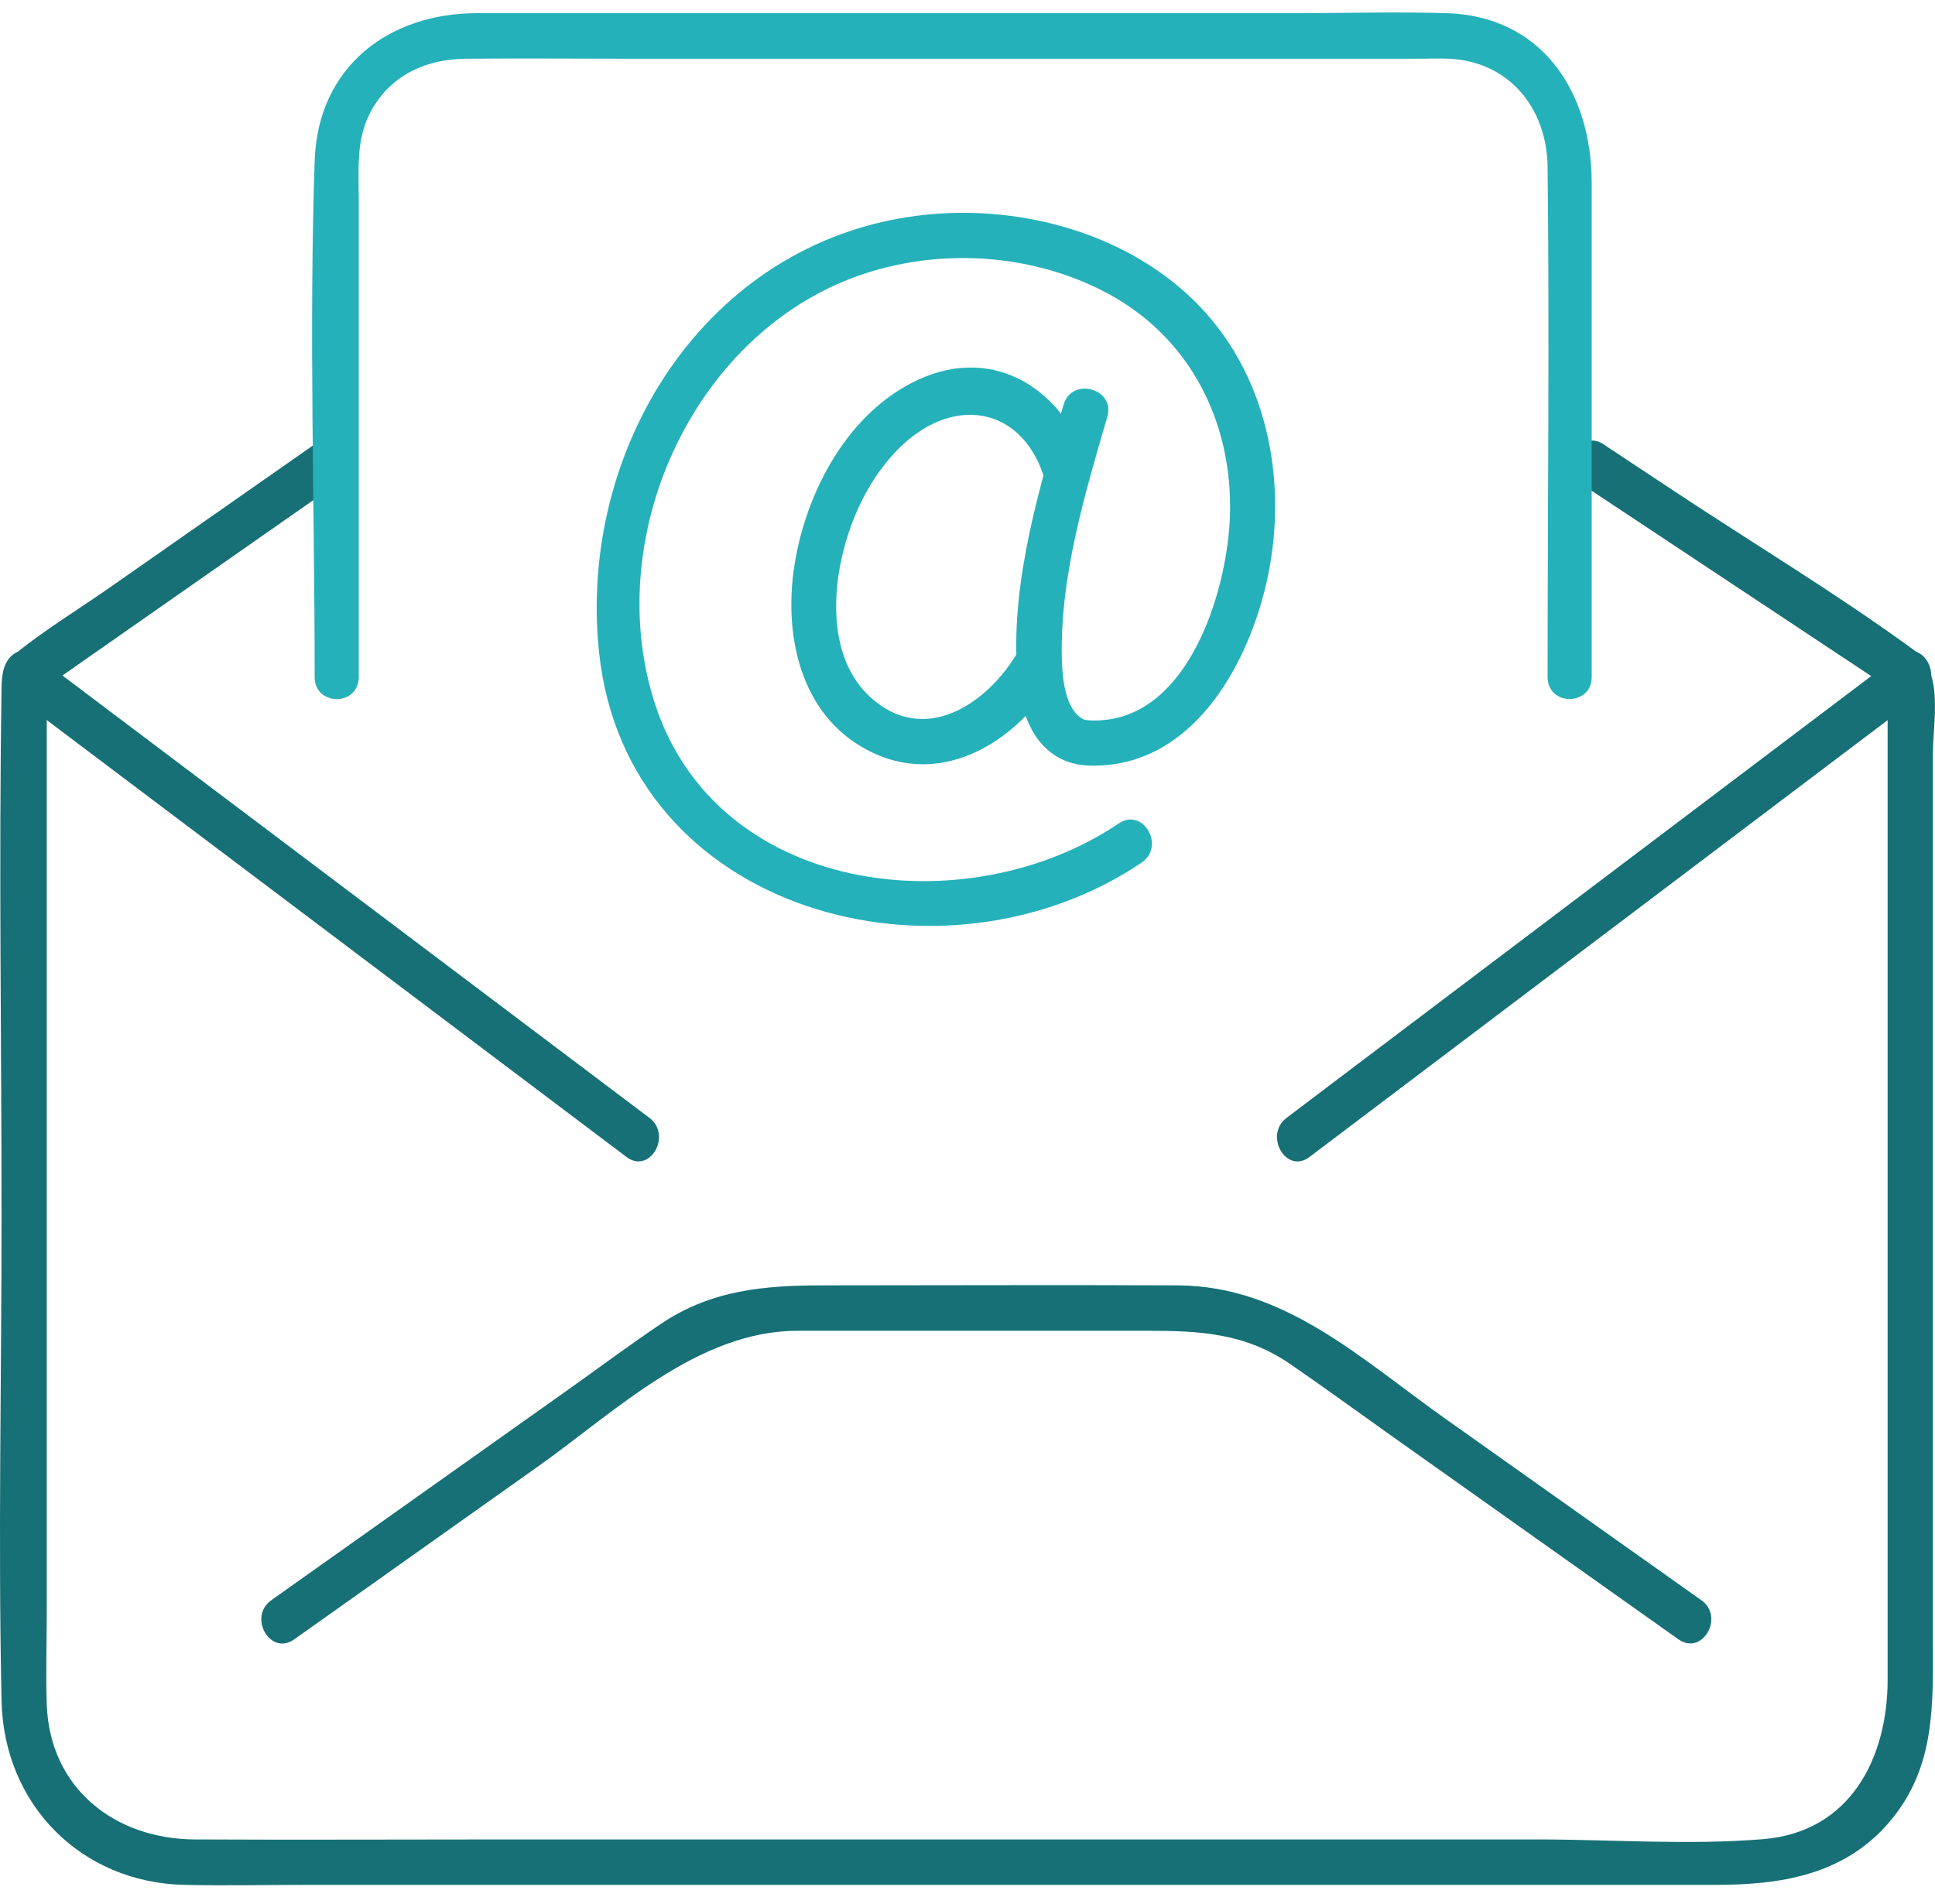
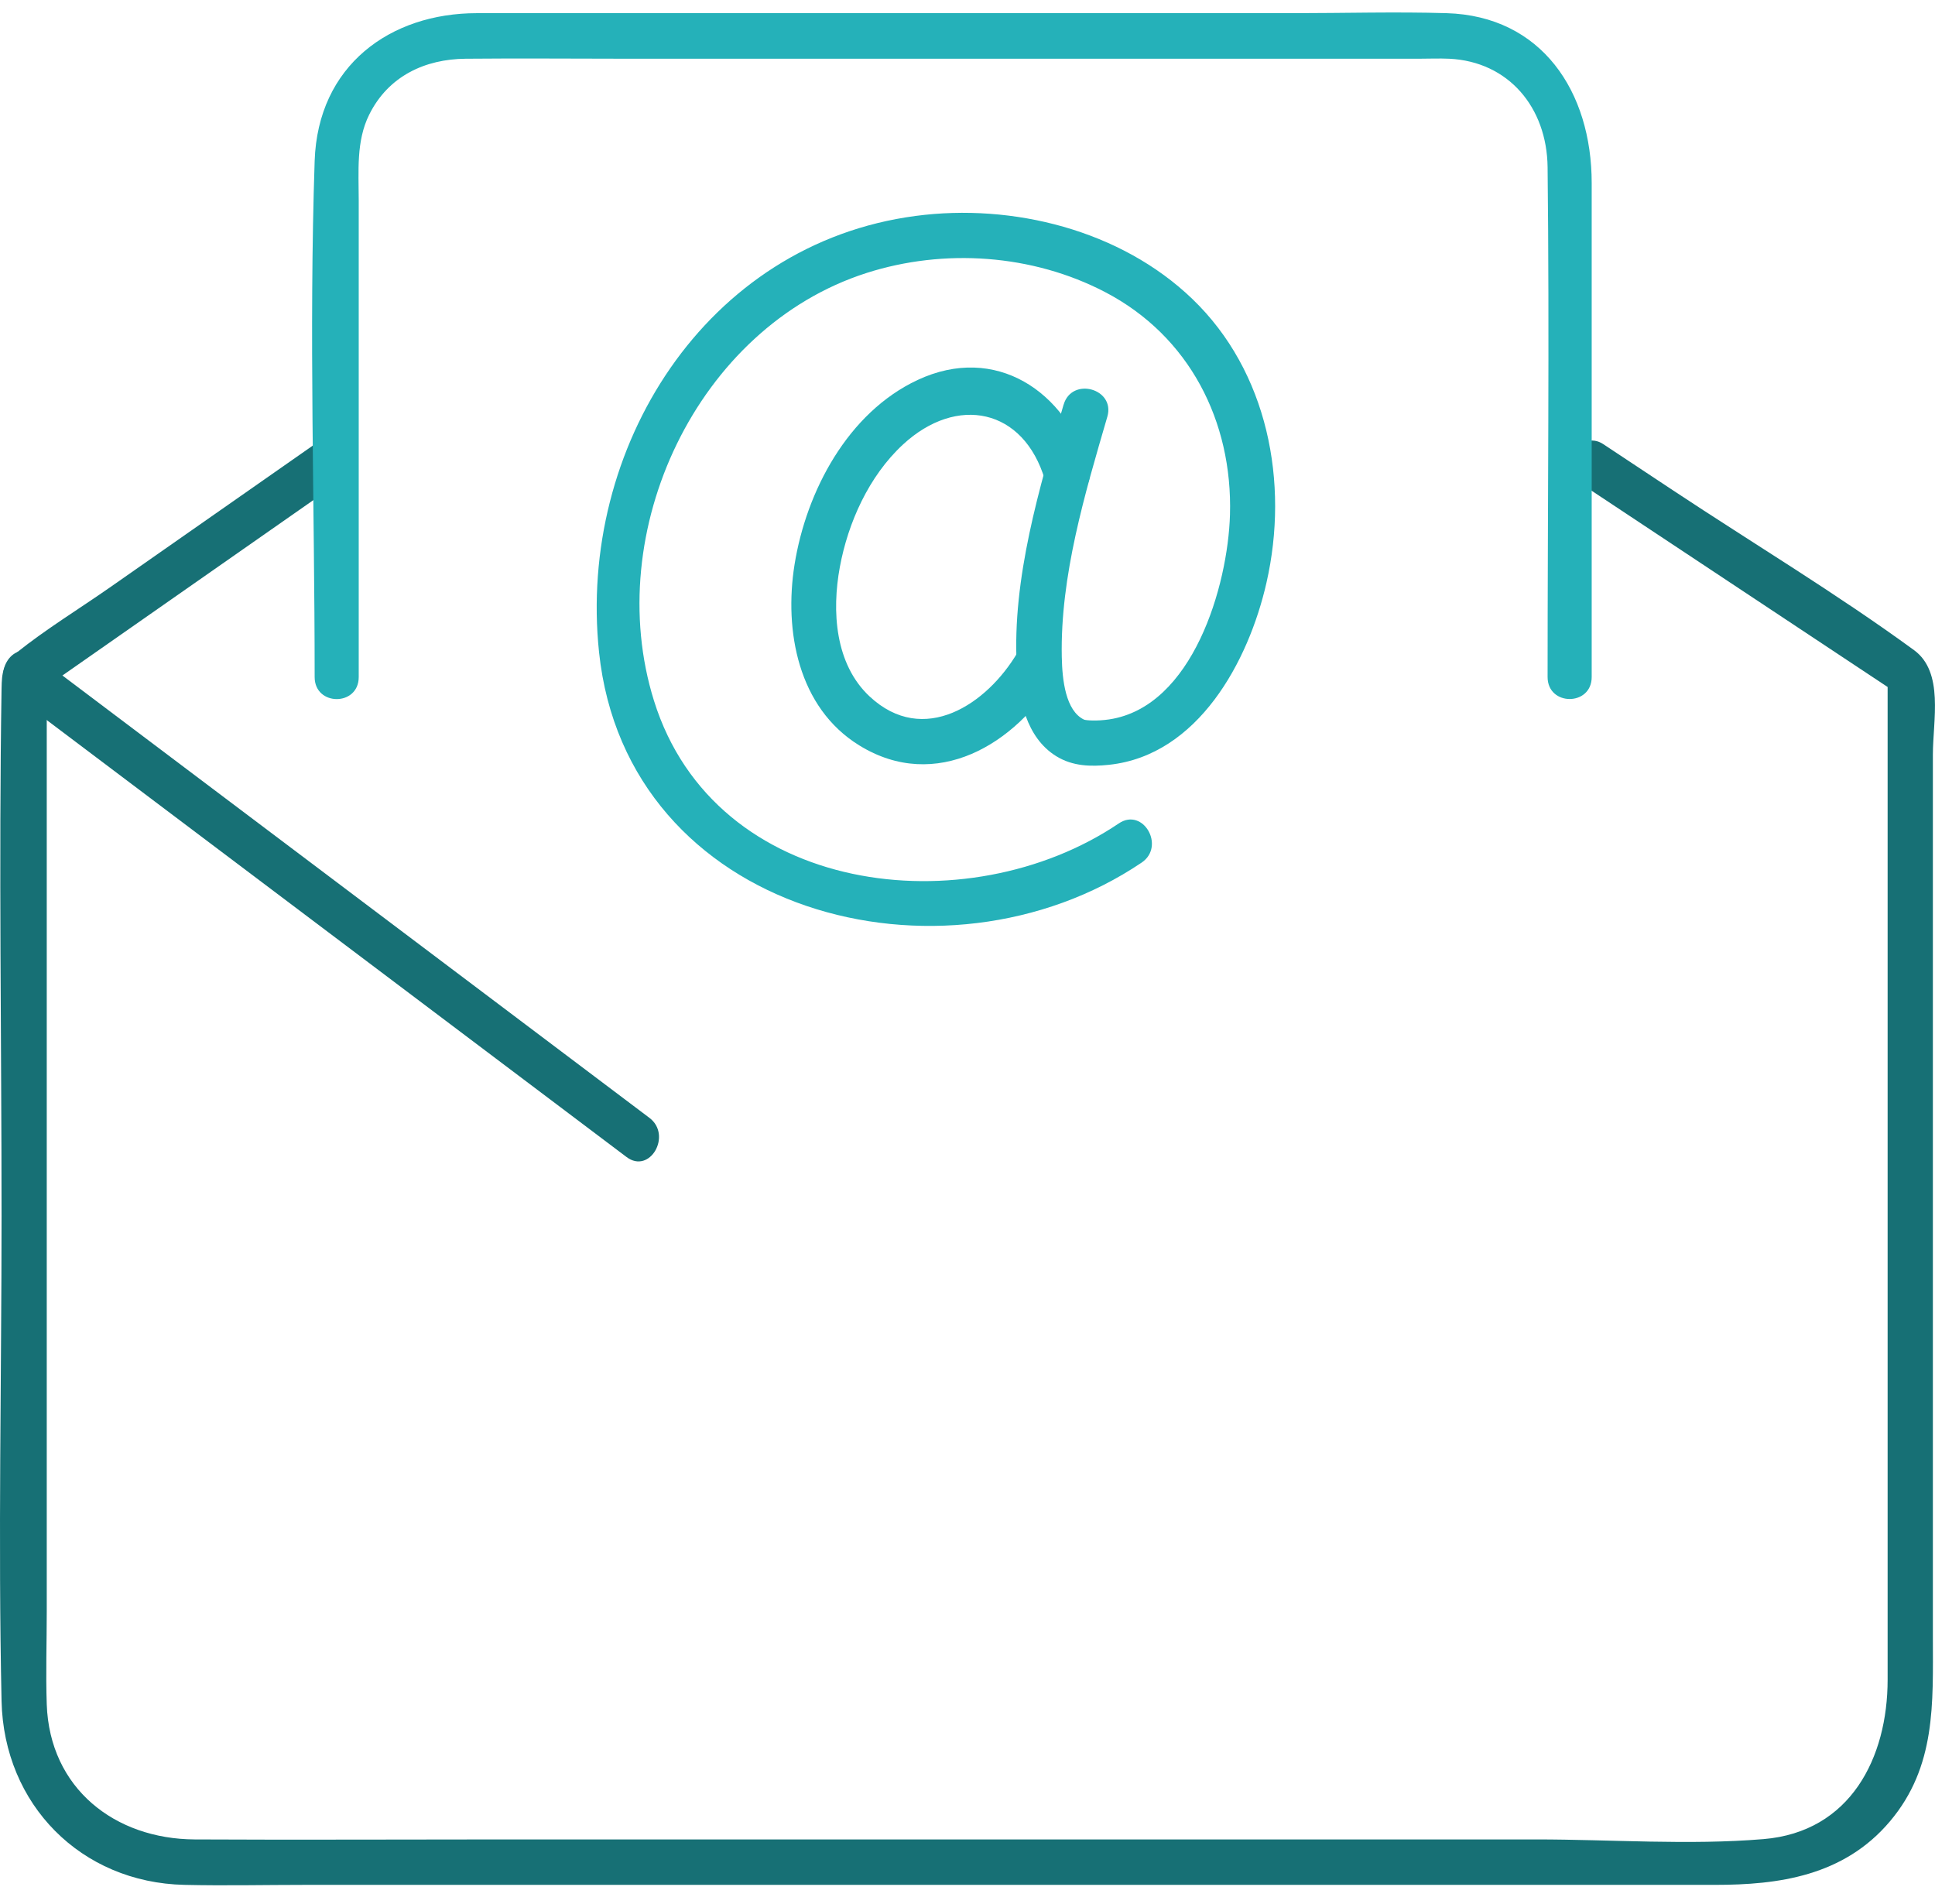
<svg xmlns="http://www.w3.org/2000/svg" width="62" height="61" viewBox="0 0 62 61" fill="none">
-   <path d="M54.513 51.274C51.784 49.34 49.058 47.406 46.329 45.472C43.601 43.538 41.16 41.203 37.745 41.186C33.953 41.167 30.161 41.186 26.367 41.186C24.511 41.186 22.804 41.327 21.19 42.41C20.156 43.106 19.153 43.855 18.135 44.577C14.989 46.81 11.842 49.042 8.693 51.274C7.936 51.81 8.661 53.073 9.425 52.53C12.028 50.685 14.628 48.839 17.231 46.994C19.716 45.232 22.364 42.641 25.555 42.641H36.761C38.424 42.641 39.886 42.706 41.348 43.712C42.443 44.466 43.516 45.249 44.599 46.017C47.658 48.186 50.721 50.358 53.78 52.528C54.544 53.068 55.269 51.808 54.513 51.272V51.274Z" fill="#177075" />
  <path d="M10.09 14.231C7.9 15.763 5.708 17.292 3.519 18.824C2.533 19.512 1.476 20.157 0.536 20.909C0.087 21.267 0.06 21.551 0.05 22.065C-0.041 27.695 0.05 33.336 0.05 38.966C0.05 44.141 -0.063 49.331 0.05 54.505C0.123 57.819 2.595 60.323 5.909 60.395C7.202 60.425 8.5 60.395 9.793 60.395C22.824 60.395 35.855 60.395 48.884 60.395C50.907 60.395 52.932 60.395 54.955 60.395C56.978 60.395 59.073 60.117 60.557 58.359C62.041 56.602 61.932 54.573 61.932 52.457V24.181C61.932 23.085 62.295 21.541 61.33 20.833C58.846 19.018 56.173 17.413 53.609 15.714C52.862 15.22 52.117 14.725 51.371 14.231C50.624 13.736 49.863 14.973 50.639 15.486C54.039 17.741 57.439 19.997 60.842 22.251L60.482 21.623C60.482 30.609 60.482 39.592 60.482 48.577V53.82C60.482 56.314 59.298 58.699 56.502 58.929C54.109 59.128 51.627 58.939 49.23 58.939C38.187 58.939 27.145 58.939 16.105 58.939C12.816 58.939 9.527 58.956 6.24 58.939C3.683 58.927 1.592 57.307 1.498 54.612C1.464 53.621 1.498 52.625 1.498 51.633V21.619L1.138 22.247C4.364 19.992 7.591 17.736 10.817 15.482C11.579 14.951 10.854 13.688 10.085 14.226L10.09 14.231Z" fill="#177075" />
  <path d="M20.808 35.818C15.08 31.501 9.35 27.184 3.622 22.867C2.795 22.244 1.967 21.621 1.14 20.996C0.393 20.433 -0.329 21.696 0.408 22.251C6.135 26.568 11.866 30.885 17.593 35.202C18.42 35.825 19.249 36.448 20.075 37.073C20.822 37.636 21.545 36.373 20.808 35.818Z" fill="#177075" />
-   <path d="M41.956 37.073C47.67 32.756 53.383 28.439 59.096 24.122C59.92 23.5 60.747 22.877 61.571 22.251C62.308 21.696 61.586 20.431 60.839 20.996C55.125 25.313 49.412 29.63 43.699 33.946C42.875 34.569 42.048 35.192 41.224 35.818C40.487 36.373 41.21 37.638 41.956 37.073Z" fill="#177075" />
  <path d="M51 21.693V5.864C51 2.935 49.397 0.512 46.352 0.422C44.711 0.373 43.063 0.422 41.422 0.422H15.278C12.509 0.422 10.183 2.091 10.082 5.159C9.898 10.657 10.082 16.192 10.082 21.695C10.082 22.634 11.494 22.637 11.494 21.695V6.412C11.494 5.492 11.407 4.524 11.829 3.675C12.445 2.432 13.625 1.894 14.918 1.882C16.679 1.865 18.44 1.882 20.199 1.882H45.441C45.771 1.882 46.105 1.867 46.435 1.882C48.332 1.972 49.566 3.439 49.587 5.358C49.648 10.803 49.587 16.25 49.587 21.693C49.587 22.632 51 22.634 51 21.693Z" fill="#25B1B9" />
  <path d="M34.079 12.965C33.308 15.615 32.428 18.528 32.578 21.328C32.634 22.382 32.873 23.633 33.847 24.232C34.371 24.554 34.951 24.568 35.541 24.505C38.383 24.198 40.005 21.202 40.58 18.669C41.31 15.464 40.626 11.904 38.202 9.577C35.906 7.371 32.45 6.508 29.344 6.918C22.599 7.805 18.508 14.364 19.194 20.896C20.078 29.3 30.231 31.927 36.58 27.639C37.351 27.118 36.626 25.858 35.848 26.384C30.997 29.659 22.909 28.725 20.953 22.448C19.266 17.038 22.331 10.491 27.761 8.748C30.251 7.95 33.083 8.144 35.413 9.361C38.103 10.765 39.497 13.494 39.41 16.492C39.345 18.766 38.221 22.646 35.541 23.051C35.157 23.109 34.787 23.085 34.729 23.056C34.147 22.77 34.035 21.8 34.021 21.051C33.968 18.456 34.763 15.816 35.481 13.351C35.742 12.452 34.345 12.066 34.081 12.963L34.079 12.965Z" fill="#25B1B9" />
  <path d="M34.883 14.999C34.158 12.536 31.899 11.009 29.402 12.175C27.167 13.22 25.835 15.738 25.458 18.092C25.12 20.213 25.572 22.673 27.529 23.882C29.982 25.4 32.556 23.853 33.859 21.636C34.332 20.828 33.081 20.094 32.607 20.901C31.628 22.569 29.593 23.928 27.865 22.317C26.751 21.277 26.649 19.58 26.91 18.167C27.171 16.754 27.836 15.258 28.931 14.245C30.656 12.648 32.803 13.075 33.484 15.387C33.748 16.281 35.147 15.901 34.883 14.999Z" fill="#25B1B9" />
</svg>